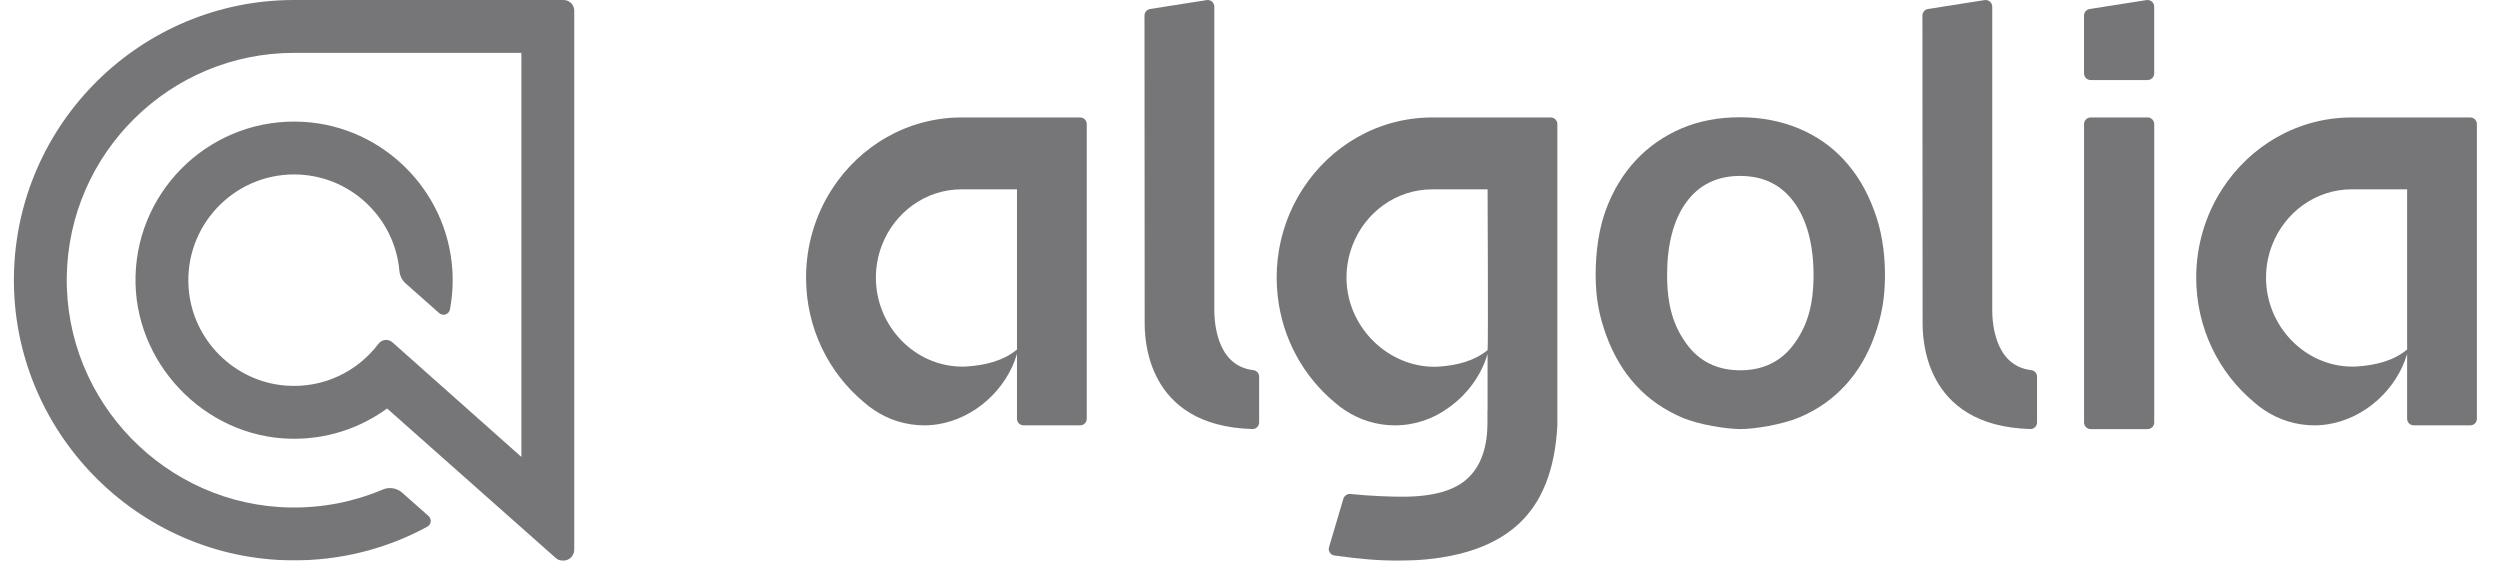
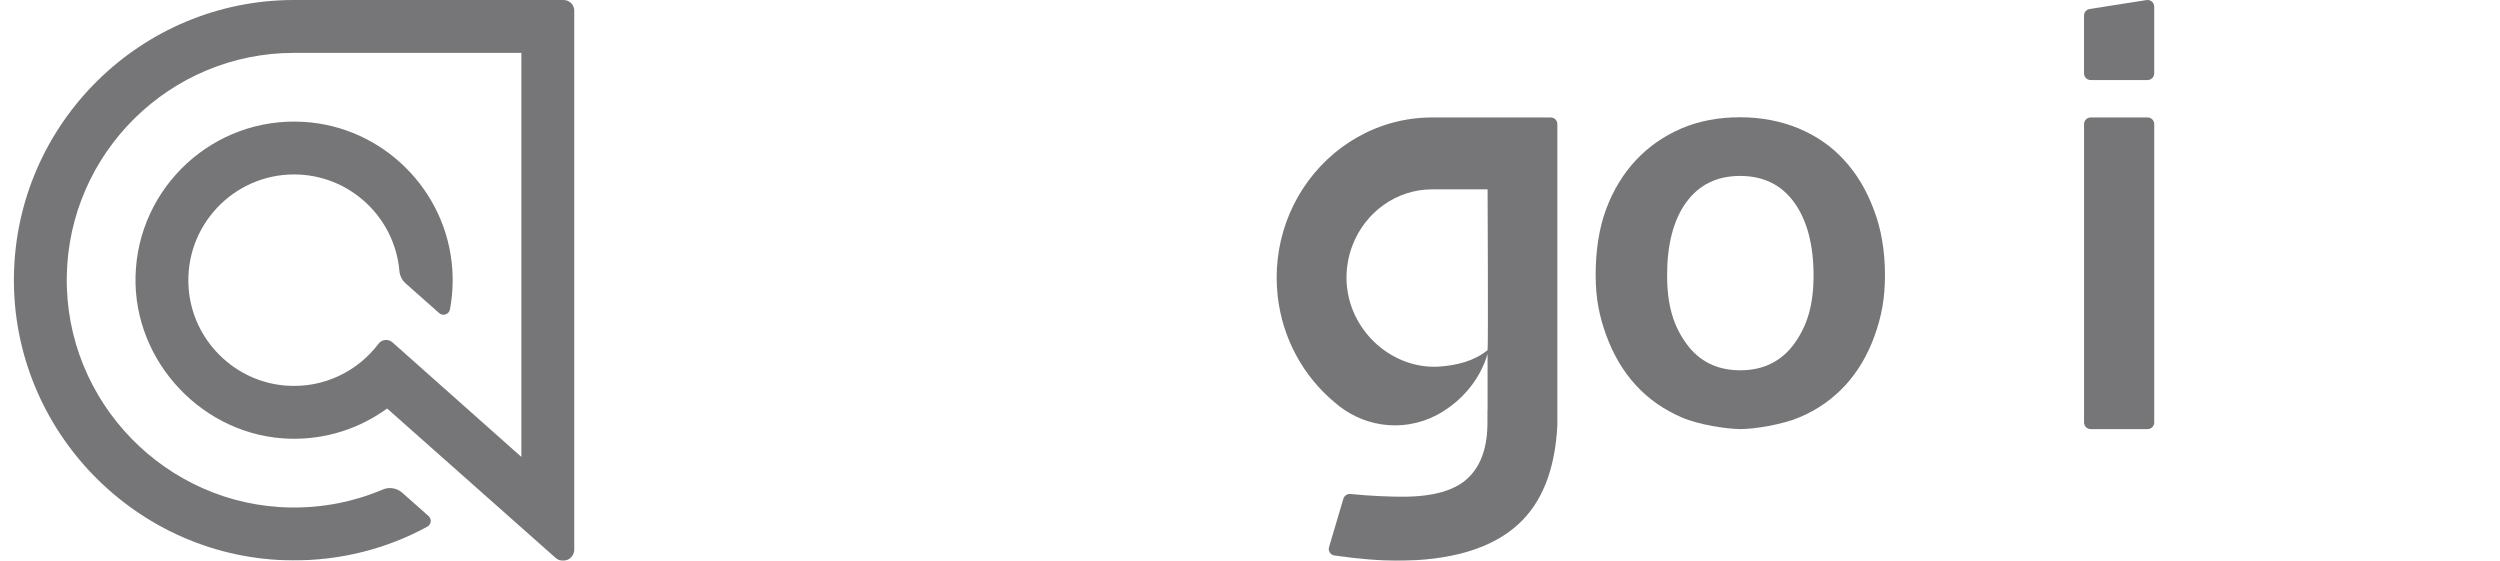
<svg xmlns="http://www.w3.org/2000/svg" width="107" height="24" viewBox="0 0 107 24" fill="none">
  <g opacity="0.6" clip-path="url(#clip0_1623_26819)">
-     <path fill-rule="evenodd" clip-rule="evenodd" d="M51.973 13.214V0.284C51.973 0.11 51.817 -0.023 51.645 0.004L49.223 0.385C49.086 0.407 48.984 0.526 48.984 0.665L48.992 13.78C48.992 14.4 48.992 18.23 53.599 18.363C53.758 18.368 53.891 18.24 53.891 18.08V16.122C53.891 15.98 53.786 15.858 53.645 15.842C51.972 15.65 51.972 13.559 51.972 13.216L51.973 13.214Z" fill="#1A1B1F" />
    <path d="M91.917 5.027H89.48C89.324 5.027 89.197 5.154 89.197 5.31V18.083C89.197 18.239 89.324 18.366 89.48 18.366H91.917C92.074 18.366 92.201 18.239 92.201 18.083V5.31C92.201 5.154 92.074 5.027 91.917 5.027Z" fill="#1A1B1F" />
    <path fill-rule="evenodd" clip-rule="evenodd" d="M89.48 3.426H91.916C92.073 3.426 92.2 3.3 92.2 3.143V0.283C92.2 0.11 92.044 -0.023 91.872 0.003L89.435 0.385C89.298 0.407 89.196 0.525 89.196 0.665V3.143C89.196 3.299 89.323 3.426 89.479 3.426L89.48 3.426Z" fill="#1A1B1F" />
-     <path fill-rule="evenodd" clip-rule="evenodd" d="M85.268 13.214V0.284C85.268 0.11 85.112 -0.023 84.94 0.004L82.518 0.385C82.381 0.407 82.279 0.526 82.279 0.665L82.287 13.78C82.287 14.4 82.287 18.23 86.894 18.363C87.053 18.368 87.186 18.24 87.186 18.08V16.122C87.186 15.98 87.081 15.858 86.94 15.842C85.267 15.65 85.267 13.559 85.267 13.216L85.268 13.214Z" fill="#1A1B1F" />
    <path fill-rule="evenodd" clip-rule="evenodd" d="M78.928 6.85C78.393 6.262 77.736 5.811 76.97 5.491C76.206 5.178 75.374 5.019 74.471 5.019C73.57 5.019 72.736 5.171 71.979 5.491C71.231 5.811 70.573 6.262 70.022 6.85C69.472 7.437 69.044 8.14 68.738 8.964C68.432 9.788 68.294 10.757 68.294 11.765C68.294 12.773 68.448 13.535 68.753 14.367C69.059 15.198 69.48 15.908 70.022 16.496C70.564 17.083 71.214 17.534 71.971 17.862C72.728 18.19 73.897 18.358 74.486 18.365C75.074 18.365 76.252 18.182 77.016 17.862C77.78 17.542 78.43 17.083 78.974 16.496C79.515 15.908 79.936 15.198 80.234 14.367C80.532 13.535 80.677 12.773 80.677 11.765C80.677 10.757 80.517 9.788 80.195 8.964C79.889 8.14 79.469 7.437 78.927 6.85H78.928ZM76.795 14.71C76.245 15.466 75.472 15.848 74.487 15.848C73.501 15.848 72.729 15.473 72.178 14.71C71.627 13.954 71.352 13.078 71.352 11.773C71.352 10.482 71.62 9.414 72.171 8.659C72.721 7.903 73.493 7.53 74.478 7.53C75.465 7.53 76.237 7.903 76.787 8.659C77.337 9.406 77.62 10.482 77.62 11.773C77.62 13.078 77.345 13.947 76.795 14.71H76.795Z" fill="#1A1B1F" />
-     <path fill-rule="evenodd" clip-rule="evenodd" d="M43.527 5.027H41.159C38.838 5.027 36.795 6.25 35.603 8.104C34.906 9.188 34.499 10.486 34.499 11.883C34.499 14.037 35.466 15.959 36.976 17.215C37.117 17.34 37.266 17.454 37.423 17.558C38.04 17.966 38.772 18.205 39.56 18.205C39.619 18.205 39.678 18.203 39.736 18.201C39.754 18.2 39.77 18.198 39.788 18.197C39.829 18.195 39.872 18.192 39.913 18.188C39.93 18.186 39.946 18.184 39.962 18.182C40.006 18.177 40.05 18.172 40.093 18.165C40.103 18.164 40.114 18.162 40.124 18.161C41.702 17.917 43.079 16.681 43.527 15.146V17.922C43.527 18.078 43.654 18.205 43.81 18.205H46.23C46.387 18.205 46.513 18.078 46.513 17.922V5.31C46.513 5.154 46.387 5.027 46.23 5.027H43.527ZM43.527 14.959C42.941 15.447 42.184 15.63 41.375 15.685C41.367 15.685 41.359 15.686 41.351 15.687C41.297 15.69 41.243 15.691 41.19 15.691C39.162 15.691 37.488 13.969 37.488 11.882C37.488 11.39 37.582 10.921 37.748 10.491C38.287 9.093 39.609 8.103 41.159 8.103H43.527V14.959Z" fill="#1A1B1F" />
-     <path fill-rule="evenodd" clip-rule="evenodd" d="M103.025 5.027H100.657C98.336 5.027 96.293 6.25 95.101 8.104C94.404 9.188 93.998 10.486 93.998 11.883C93.998 14.037 94.964 15.959 96.474 17.215C96.615 17.34 96.764 17.454 96.921 17.558C97.538 17.966 98.27 18.205 99.058 18.205C99.117 18.205 99.176 18.203 99.234 18.201C99.252 18.2 99.268 18.198 99.286 18.197C99.328 18.195 99.37 18.192 99.412 18.188C99.428 18.186 99.444 18.184 99.46 18.182C99.504 18.177 99.548 18.172 99.591 18.165C99.602 18.164 99.612 18.162 99.622 18.161C101.2 17.917 102.577 16.681 103.025 15.146V17.922C103.025 18.078 103.152 18.205 103.308 18.205H105.728C105.885 18.205 106.011 18.078 106.011 17.922V5.31C106.011 5.154 105.885 5.027 105.728 5.027H103.025ZM103.025 14.959C102.439 15.447 101.682 15.63 100.873 15.685C100.865 15.685 100.857 15.686 100.849 15.687C100.795 15.69 100.742 15.691 100.688 15.691C98.66 15.691 96.986 13.969 96.986 11.882C96.986 11.39 97.08 10.921 97.246 10.491C97.785 9.093 99.107 8.103 100.657 8.103H103.025V14.959Z" fill="#1A1B1F" />
    <path fill-rule="evenodd" clip-rule="evenodd" d="M63.669 5.027H61.301C58.979 5.027 56.937 6.25 55.745 8.104C55.179 8.984 54.804 10.006 54.683 11.108C54.656 11.362 54.641 11.621 54.641 11.883C54.641 12.145 54.656 12.418 54.686 12.679C54.891 14.507 55.797 16.116 57.117 17.216C57.258 17.341 57.408 17.455 57.564 17.559C58.182 17.966 58.914 18.205 59.701 18.205C60.565 18.205 61.363 17.921 62.013 17.439C62.795 16.883 63.399 16.069 63.668 15.147V17.559H63.663V18.091C63.663 19.139 63.389 19.928 62.83 20.46C62.273 20.992 61.34 21.259 60.034 21.259C59.501 21.259 58.653 21.23 57.798 21.143C57.662 21.129 57.535 21.215 57.497 21.345L56.883 23.415C56.834 23.581 56.944 23.752 57.115 23.776C58.148 23.924 59.156 24.001 59.738 24.001C62.086 24.001 63.826 23.485 64.965 22.455C65.996 21.523 66.556 20.108 66.655 18.206V5.31C66.655 5.154 66.528 5.027 66.371 5.027H63.668H63.669ZM63.669 8.104C63.669 8.104 63.7 14.782 63.669 14.985C63.089 15.454 62.367 15.637 61.581 15.691C61.573 15.691 61.565 15.692 61.557 15.693C61.504 15.696 61.45 15.697 61.396 15.697C61.333 15.697 61.27 15.696 61.207 15.693C59.267 15.591 57.63 13.904 57.63 11.882C57.63 11.39 57.724 10.922 57.89 10.491C58.429 9.093 59.751 8.104 61.301 8.104H63.669H63.669Z" fill="#1A1B1F" />
    <path d="M12.586 0C6.032 0 0.69 5.284 0.596 11.816C0.5 18.449 5.881 23.945 12.515 23.984C14.564 23.996 16.537 23.495 18.29 22.542C18.461 22.45 18.487 22.214 18.342 22.086L17.219 21.091C16.991 20.889 16.667 20.832 16.386 20.951C15.163 21.471 13.834 21.737 12.464 21.721C7.103 21.655 2.772 17.195 2.858 11.834C2.942 6.542 7.274 2.263 12.586 2.263H22.315V19.556L16.795 14.651C16.616 14.492 16.343 14.523 16.199 14.714C15.313 15.887 13.869 16.617 12.266 16.506C10.042 16.353 8.24 14.562 8.074 12.339C7.875 9.688 9.976 7.466 12.586 7.466C14.947 7.466 16.89 9.283 17.094 11.592C17.112 11.797 17.204 11.989 17.358 12.126L18.796 13.4C18.959 13.545 19.218 13.456 19.258 13.242C19.362 12.687 19.398 12.11 19.358 11.518C19.126 8.141 16.391 5.425 13.014 5.217C9.141 4.979 5.903 8.008 5.801 11.805C5.7 15.506 8.732 18.696 12.434 18.778C13.979 18.812 15.411 18.326 16.569 17.484L23.781 23.878C24.09 24.152 24.578 23.932 24.578 23.519V0.455C24.578 0.204 24.374 0 24.123 0H12.586Z" fill="#1A1B1F" />
  </g>
  <defs>
    <clipPath id="clip0_1623_26819">
      <rect width="105.418" height="24" fill="white" transform="translate(0.594)" />
    </clipPath>
  </defs>
</svg>